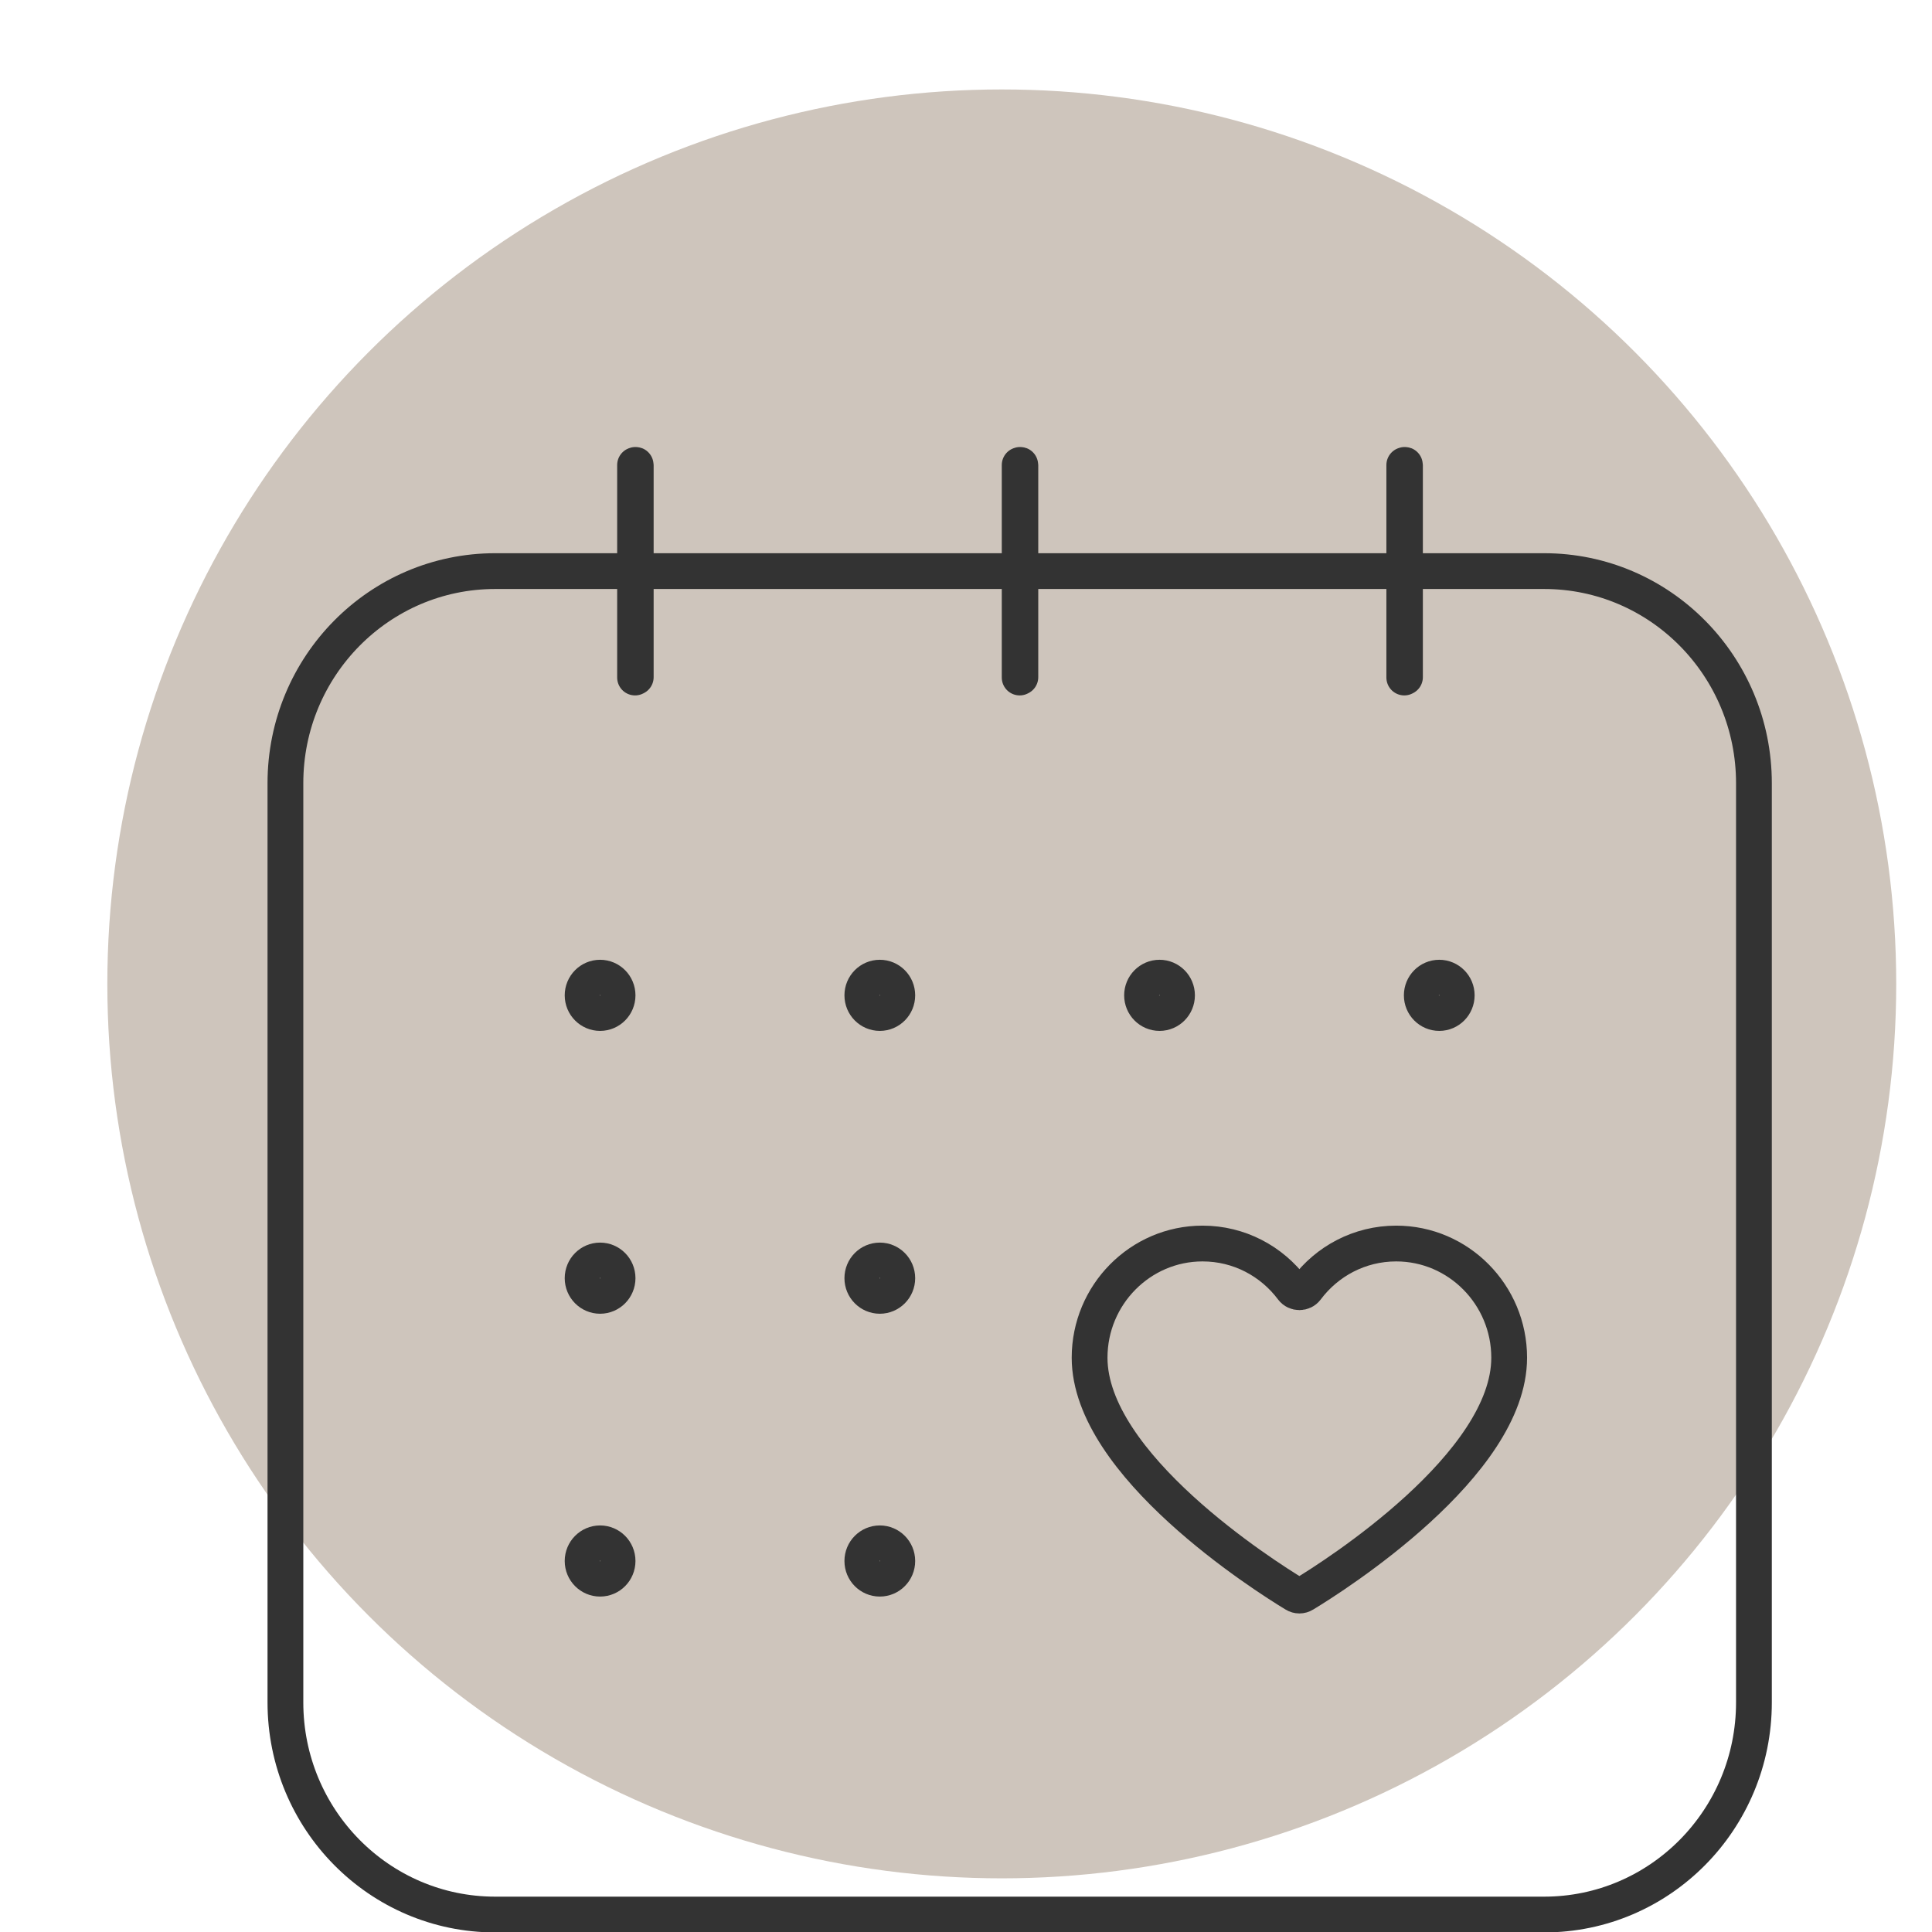
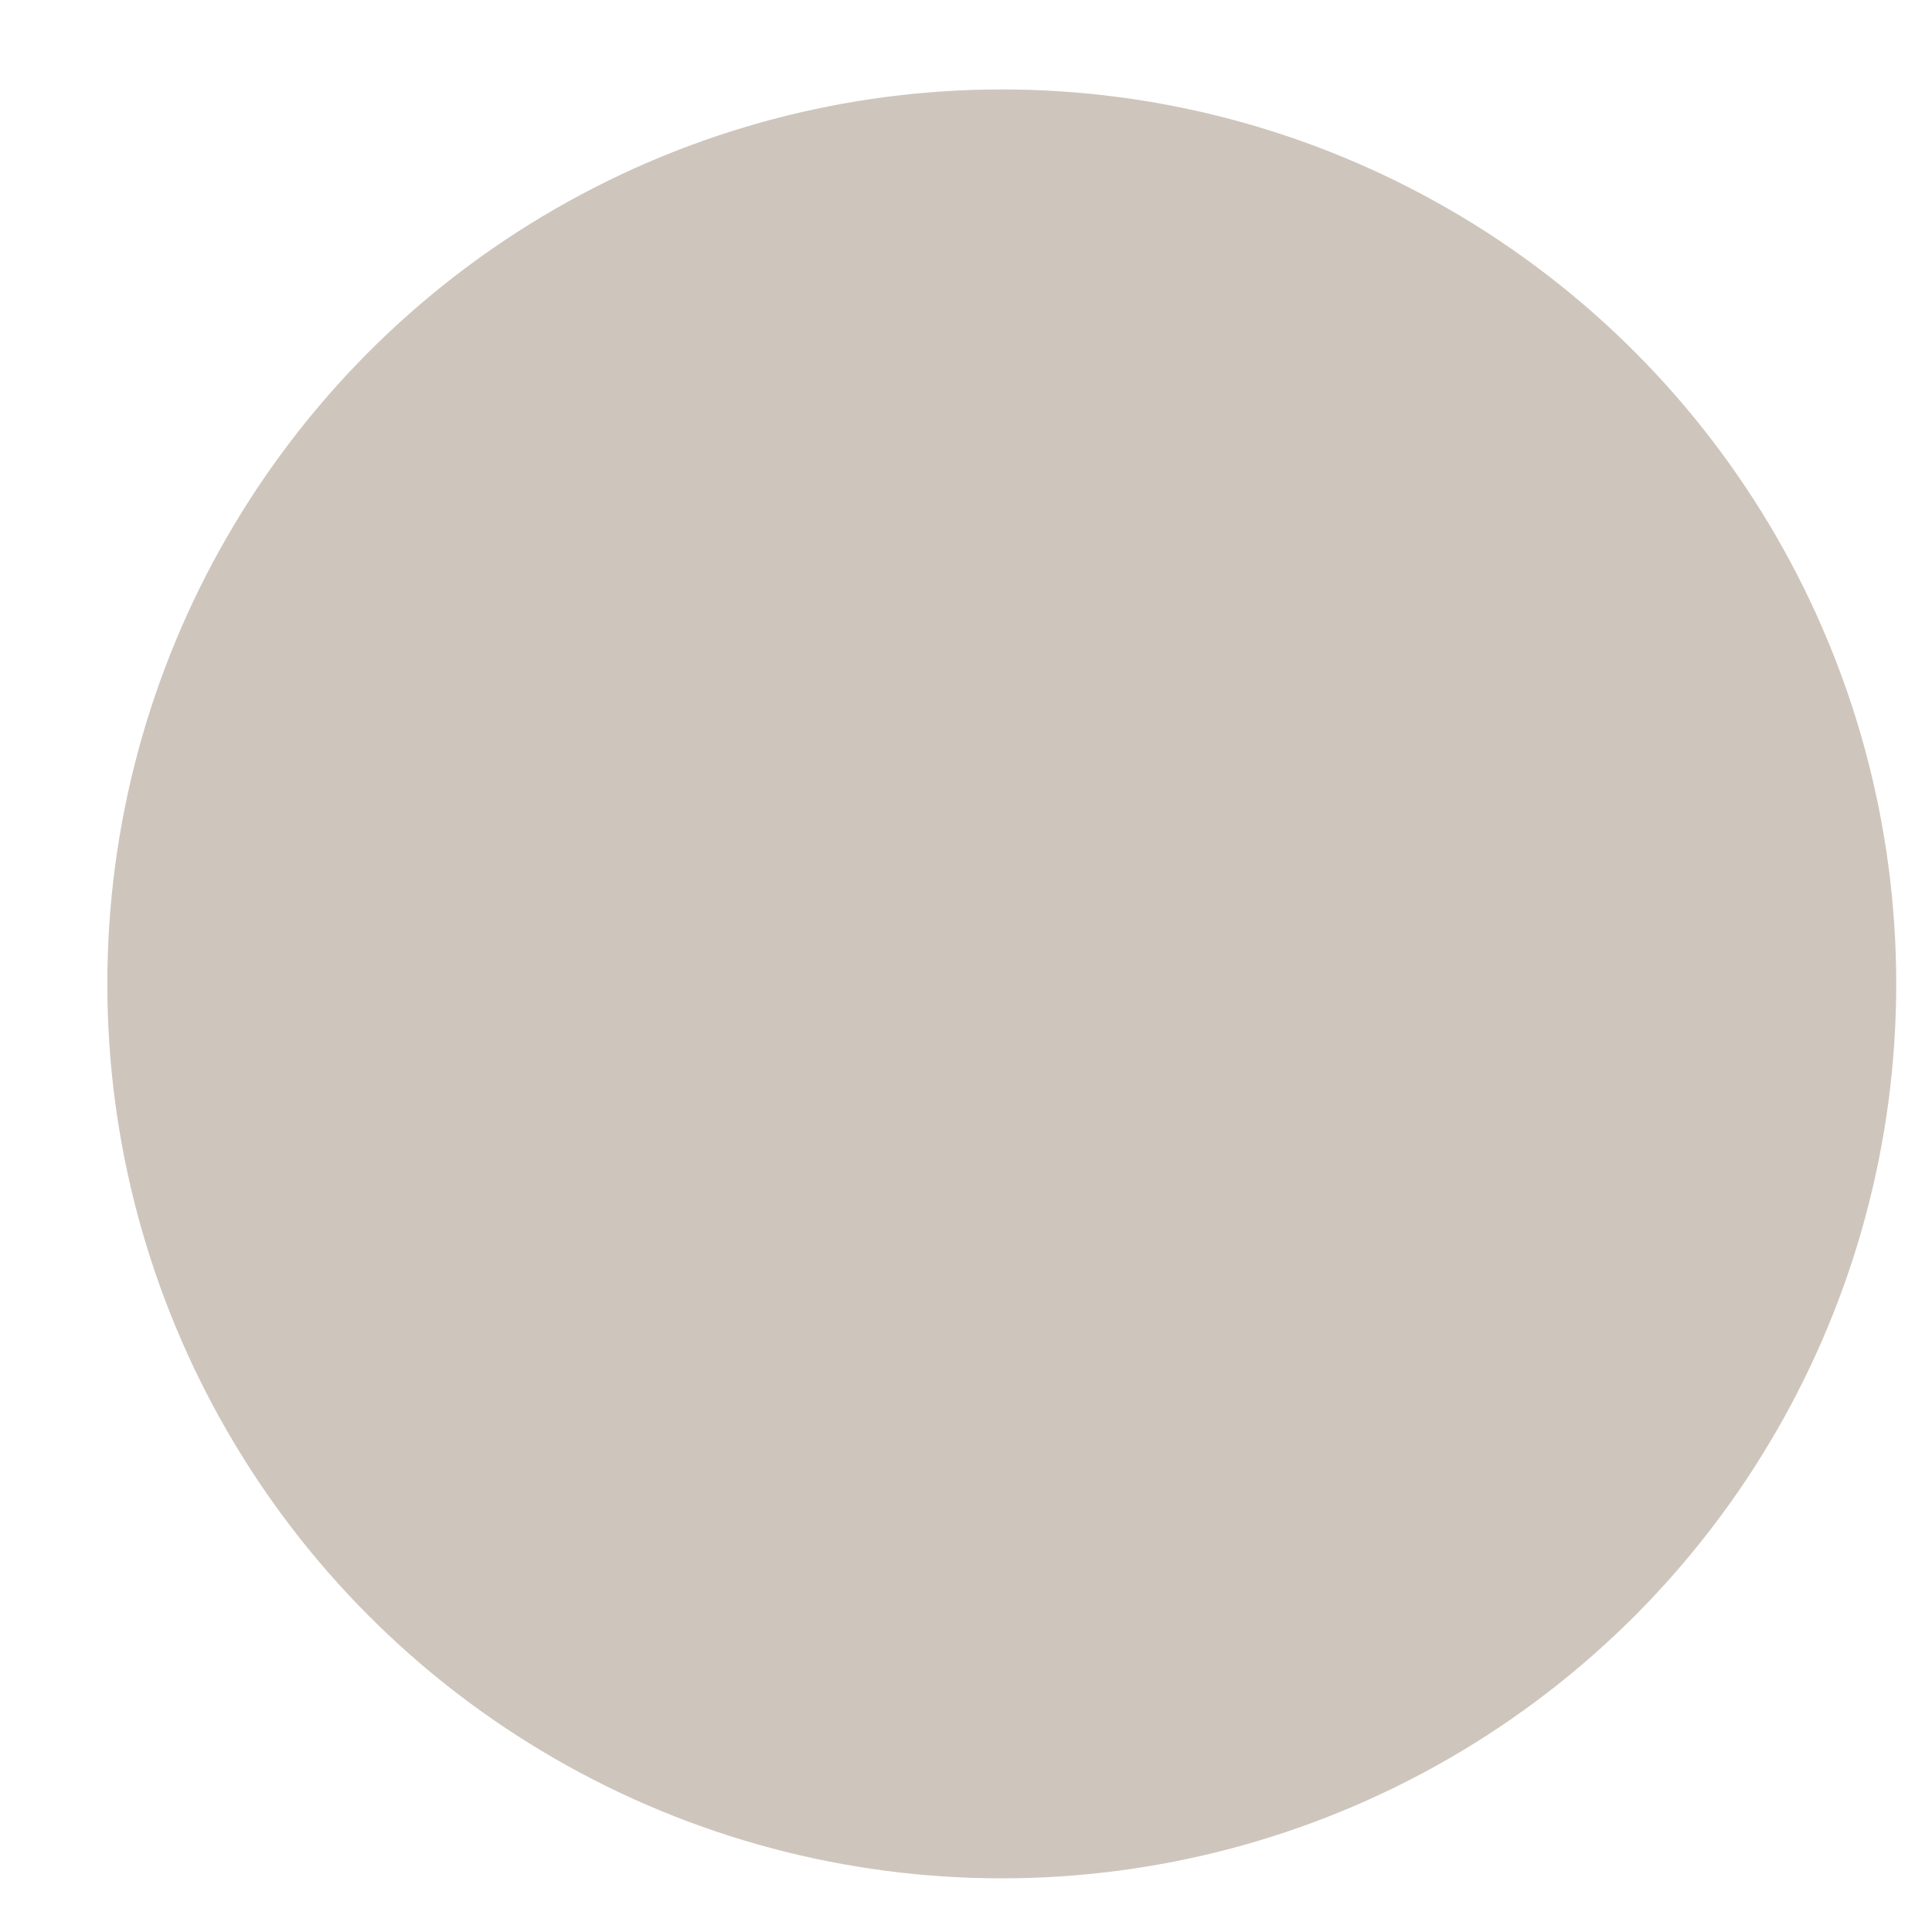
<svg xmlns="http://www.w3.org/2000/svg" width="108" height="108" viewBox="0 0 108 108" fill="none">
  <g clip-path="url(#clip0_2027_278)">
    <circle cx="56" cy="55" r="50" fill="#CEC5BC" />
    <g clip-path="url(#clip1_2027_278)">
      <path d="M86.318 31.925H27.682C21.205 31.925 15.955 37.234 15.955 43.783V95.166C15.955 101.715 21.205 107.024 27.682 107.024H86.318C92.795 107.024 98.046 101.715 98.046 95.166V43.783C98.046 37.234 92.795 31.925 86.318 31.925Z" stroke="#333333" stroke-width="2" stroke-linecap="round" stroke-linejoin="round" />
      <path d="M35.5 37.874V25.996C35.5 25.996 35.539 25.976 35.539 25.996V37.854L35.5 37.874Z" stroke="#333333" stroke-width="2" stroke-linecap="round" stroke-linejoin="round" />
      <path d="M78.5 37.874V25.996C78.5 25.996 78.539 25.976 78.539 25.996V37.854L78.5 37.874Z" stroke="#333333" stroke-width="2" stroke-linecap="round" stroke-linejoin="round" />
      <path d="M57 37.874V25.996C57 25.996 57.039 25.976 57.039 25.996V37.854L57 37.874Z" stroke="#333333" stroke-width="2" stroke-linecap="round" stroke-linejoin="round" />
      <path d="M33.546 56.628C34.085 56.628 34.523 56.186 34.523 55.64C34.523 55.094 34.085 54.652 33.546 54.652C33.006 54.652 32.568 55.094 32.568 55.64C32.568 56.186 33.006 56.628 33.546 56.628Z" stroke="#333333" stroke-width="2" stroke-linecap="round" stroke-linejoin="round" />
-       <path d="M49.182 56.628C49.722 56.628 50.159 56.186 50.159 55.64C50.159 55.094 49.722 54.652 49.182 54.652C48.642 54.652 48.205 55.094 48.205 55.64C48.205 56.186 48.642 56.628 49.182 56.628Z" stroke="#333333" stroke-width="2" stroke-linecap="round" stroke-linejoin="round" />
+       <path d="M49.182 56.628C50.159 55.094 49.722 54.652 49.182 54.652C48.642 54.652 48.205 55.094 48.205 55.64C48.205 56.186 48.642 56.628 49.182 56.628Z" stroke="#333333" stroke-width="2" stroke-linecap="round" stroke-linejoin="round" />
      <path d="M64.819 56.628C65.358 56.628 65.796 56.186 65.796 55.64C65.796 55.094 65.358 54.652 64.819 54.652C64.279 54.652 63.841 55.094 63.841 55.64C63.841 56.186 64.279 56.628 64.819 56.628Z" stroke="#333333" stroke-width="2" stroke-linecap="round" stroke-linejoin="round" />
      <path d="M33.546 72.439C34.085 72.439 34.523 71.996 34.523 71.451C34.523 70.905 34.085 70.462 33.546 70.462C33.006 70.462 32.568 70.905 32.568 71.451C32.568 71.996 33.006 72.439 33.546 72.439Z" stroke="#333333" stroke-width="2" stroke-linecap="round" stroke-linejoin="round" />
      <path d="M49.182 72.439C49.722 72.439 50.159 71.996 50.159 71.451C50.159 70.905 49.722 70.462 49.182 70.462C48.642 70.462 48.205 70.905 48.205 71.451C48.205 71.996 48.642 72.439 49.182 72.439Z" stroke="#333333" stroke-width="2" stroke-linecap="round" stroke-linejoin="round" />
      <path d="M33.546 88.249C34.085 88.249 34.523 87.807 34.523 87.261C34.523 86.715 34.085 86.273 33.546 86.273C33.006 86.273 32.568 86.715 32.568 87.261C32.568 87.807 33.006 88.249 33.546 88.249Z" stroke="#333333" stroke-width="2" stroke-linecap="round" stroke-linejoin="round" />
      <path d="M49.182 88.249C49.722 88.249 50.159 87.807 50.159 87.261C50.159 86.715 49.722 86.273 49.182 86.273C48.642 86.273 48.205 86.715 48.205 87.261C48.205 87.807 48.642 88.249 49.182 88.249Z" stroke="#333333" stroke-width="2" stroke-linecap="round" stroke-linejoin="round" />
      <path d="M80.455 56.628C80.995 56.628 81.432 56.186 81.432 55.64C81.432 55.094 80.995 54.652 80.455 54.652C79.915 54.652 79.478 55.094 79.478 55.64C79.478 56.186 79.915 56.628 80.455 56.628Z" stroke="#333333" stroke-width="2" stroke-linecap="round" stroke-linejoin="round" />
      <path d="M72.382 89.119C72.539 89.218 72.734 89.218 72.891 89.119C74.591 88.091 84.364 81.885 84.364 75.897C84.364 72.379 81.53 69.514 78.05 69.514C75.998 69.514 74.18 70.502 73.027 72.044C72.832 72.3 72.441 72.3 72.246 72.044C71.092 70.502 69.275 69.514 67.222 69.514C63.743 69.514 60.909 72.379 60.909 75.897C60.909 81.885 70.682 88.091 72.382 89.119Z" stroke="#333333" stroke-width="2" stroke-linecap="round" stroke-linejoin="round" />
    </g>
  </g>
  <defs>
    <clipPath id="clip0_2027_278">
      <rect width="108" height="108" fill="white" />
    </clipPath>
    <clipPath id="clip1_2027_278">
-       <rect width="86" height="85" fill="white" transform="translate(14 24)" />
-     </clipPath>
+       </clipPath>
  </defs>
</svg>